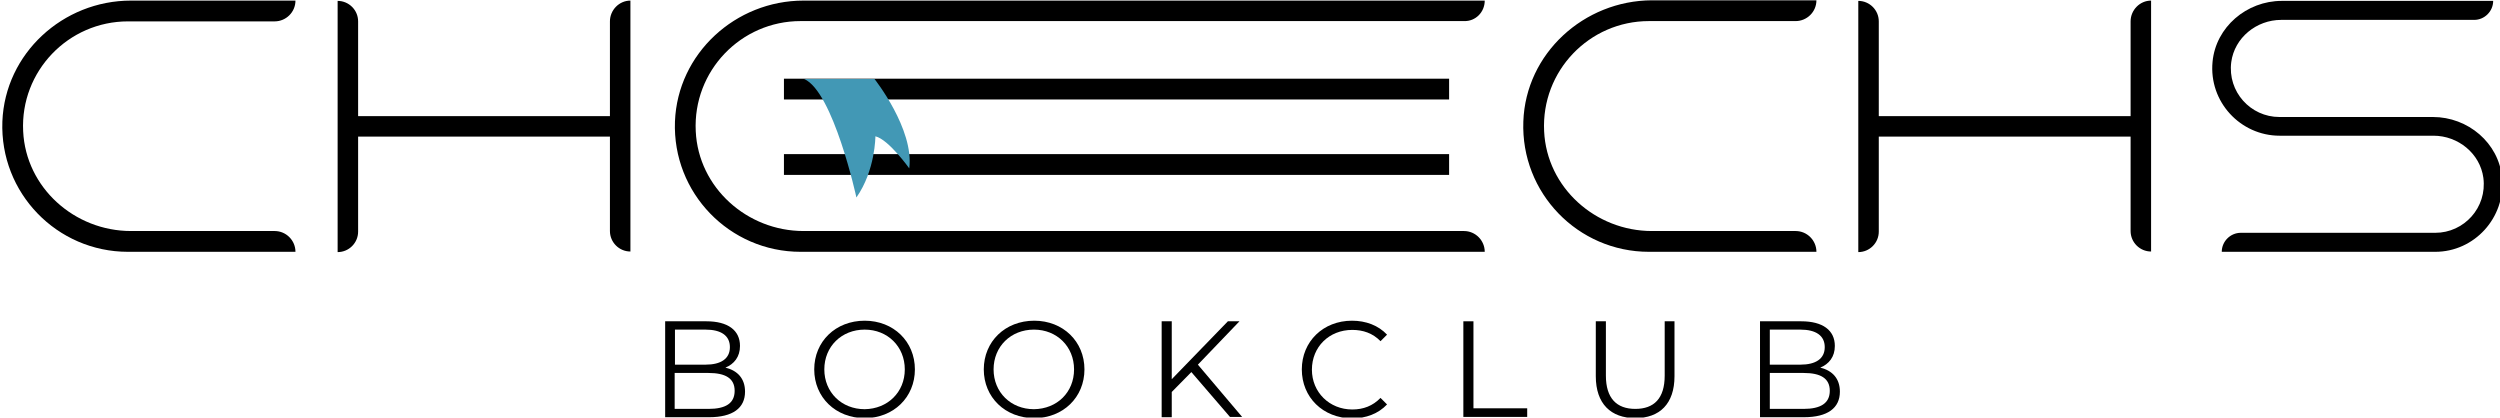
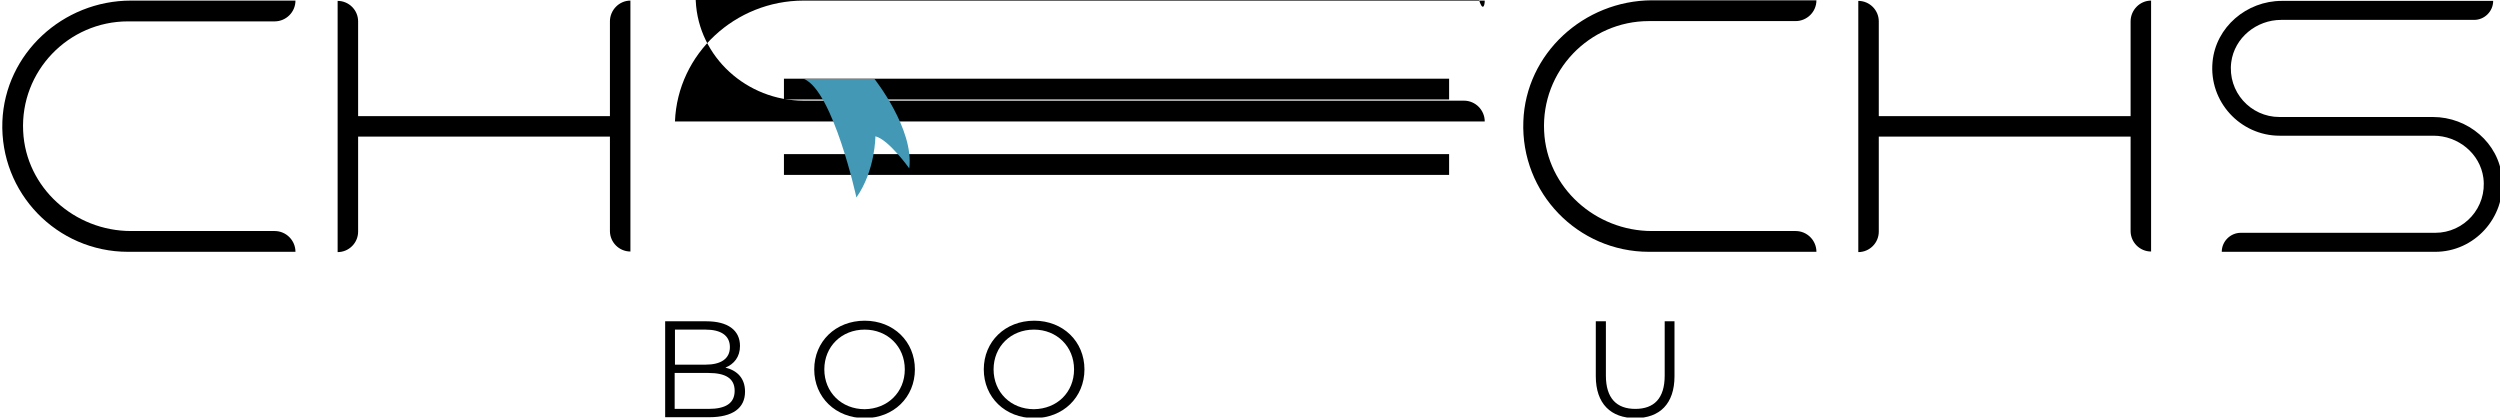
<svg xmlns="http://www.w3.org/2000/svg" id="Layer_1" x="0px" y="0px" viewBox="0 0 841.9 140.6" style="enable-background:new 0 0 841.9 140.6;" xml:space="preserve">
  <style type="text/css">	.st0{fill:#4298B5;}</style>
  <g>
    <path d="M250.9,131.9c0,5.5-4.1,8.6-12.1,8.6h-14.8v-32.3h13.9c7.2,0,11.3,3,11.3,8.3c0,3.7-2,6.1-4.9,7.3  C248.4,124.8,250.9,127.5,250.9,131.9z M227.3,111.1v11.7h10.3c5.2,0,8.2-2,8.2-5.9c0-3.9-3-5.9-8.2-5.9H227.3z M247.4,131.6  c0-4.2-3.1-6-8.8-6h-11.4v12.1h11.4C244.4,137.7,247.4,135.8,247.4,131.6z" />
    <path d="M274.2,124.4c0-9.4,7.2-16.4,17-16.4c9.7,0,16.9,7,16.9,16.4c0,9.4-7.2,16.4-16.9,16.4  C281.4,140.8,274.2,133.8,274.2,124.4z M304.7,124.4c0-7.7-5.8-13.4-13.5-13.4c-7.8,0-13.6,5.7-13.6,13.4c0,7.7,5.8,13.4,13.6,13.4  C298.9,137.7,304.7,132.1,304.7,124.4z" />
    <path d="M331.3,124.4c0-9.4,7.2-16.4,17-16.4c9.7,0,16.9,7,16.9,16.4c0,9.4-7.2,16.4-16.9,16.4  C338.5,140.8,331.3,133.8,331.3,124.4z M361.7,124.4c0-7.7-5.8-13.4-13.5-13.4c-7.8,0-13.6,5.7-13.6,13.4c0,7.7,5.8,13.4,13.6,13.4  C356,137.7,361.7,132.1,361.7,124.4z" />
-     <path d="M401.2,125.3l-6.6,6.7v8.5h-3.4v-32.3h3.4v19.5l18.9-19.5h3.9l-14,14.6l14.9,17.6h-4.1L401.2,125.3z" />
-     <path d="M438.4,124.4c0-9.4,7.2-16.4,16.9-16.4c4.7,0,8.9,1.6,11.8,4.7l-2.2,2.2c-2.6-2.7-5.9-3.8-9.5-3.8  c-7.8,0-13.6,5.7-13.6,13.4c0,7.6,5.9,13.4,13.6,13.4c3.7,0,6.9-1.2,9.5-3.9l2.2,2.2c-2.9,3.1-7.1,4.7-11.8,4.7  C445.5,140.8,438.4,133.8,438.4,124.4z" />
-     <path d="M492.8,108.2h3.4v29.3h18.1v2.9h-21.5V108.2z" />
    <path d="M537.4,126.7v-18.5h3.4v18.3c0,7.6,3.6,11.2,9.9,11.2c6.3,0,9.9-3.5,9.9-11.2v-18.3h3.3v18.5c0,9.3-5,14.1-13.2,14.1  S537.4,136,537.4,126.7z" />
-     <path d="M619.6,131.9c0,5.5-4.1,8.6-12.1,8.6h-14.8v-32.3h13.9c7.2,0,11.3,3,11.3,8.3c0,3.7-2,6.1-4.9,7.3  C617.1,124.8,619.6,127.5,619.6,131.9z M596,111.1v11.7h10.3c5.2,0,8.2-2,8.2-5.9c0-3.9-3-5.9-8.2-5.9H596z M616.2,131.6  c0-4.2-3.1-6-8.8-6H596v12.1h11.4C613.1,137.7,616.2,135.8,616.2,131.6z" />
  </g>
  <g>
-     <path d="M500,0.2H270.6c-22.9,0-42.4,17.8-43.3,40.7c-0.9,24.1,18.4,43.9,42.3,43.9H500c0-3.8-3.1-7-7-7H270.6  c-19,0-35.4-14.6-36.3-33.6c-1-20.3,15.2-37.1,35.3-37.1h223.5C496.9,7.2,500,4.1,500,0.2z" />
+     <path d="M500,0.2H270.6c-22.9,0-42.4,17.8-43.3,40.7H500c0-3.8-3.1-7-7-7H270.6  c-19,0-35.4-14.6-36.3-33.6c-1-20.3,15.2-37.1,35.3-37.1h223.5C496.9,7.2,500,4.1,500,0.2z" />
    <rect x="264" y="26.5" width="224" height="7" />
    <rect x="264" y="51.9" width="224" height="7" />
    <path d="M205.4,7.2v31.9h-84.8V7.2c0-3.8-3.1-6.9-6.9-6.9v38.8v7v38.8c3.8,0,6.9-3.1,6.9-6.9V46h84.8v31.8c0,3.8,3.1,6.9,6.9,6.9h0  V46v-7V0.2h0C208.5,0.2,205.4,3.4,205.4,7.2z" />
    <path d="M0.8,40.9C-0.1,65,19.2,84.8,43.1,84.8h56.4v0c0-3.8-3.1-7-7-7H44.1c-19,0-35.4-14.6-36.3-33.6C6.8,24,23,7.2,43.1,7.2  h49.4c3.8,0,7-3.1,7-7v0H44.1C21.2,0.2,1.7,18,0.8,40.9z" />
    <path d="M717.5,7.2v31.9h-84.8V7.2c0-3.8-3.1-6.9-6.9-6.9v38.8v7v38.8c3.8,0,6.9-3.1,6.9-6.9V46h84.8v31.8c0,3.8,3.1,6.9,6.9,6.9h0  V46v-7V0.2h0C720.6,0.2,717.5,3.4,717.5,7.2z" />
    <path d="M513,40.9c-0.9,24.1,18.4,43.9,42.3,43.9h56.4v0c0-3.8-3.1-7-7-7h-48.4c-19,0-35.4-14.6-36.3-33.6  c-1-20.3,15.2-37.1,35.3-37.1h49.4c3.8,0,7-3.1,7-7v0h-55.4C533.4,0.2,513.8,18,513,40.9z" />
    <path d="M842.6,59.9c-1.1-11.8-11.5-20.5-23.3-20.5h-51.7v0c-9.7,0-17.5-8.5-16.2-18.5c1.1-8.2,8.5-14.2,16.8-14.2h65  c3.5,0,6.4-2.9,6.4-6.4v0h-71.2c-11.8,0-22.2,8.8-23.3,20.5c-1.3,13.5,9.4,24.9,22.6,24.9v0h51.8c8.3,0,15.7,6,16.8,14.2  c1.3,10-6.5,18.5-16.2,18.5h-65.5c-3.5,0-6.4,2.9-6.4,6.4v0h71.9C833.2,84.8,843.8,73.4,842.6,59.9z" />
  </g>
  <path class="st0" d="M270.8,26.6h23.7c0,0,13.4,16.9,11.7,30.1c0,0-6.9-9.7-11.4-10.8c0,0,0,11.5-6.4,20.6 C288.4,66.4,280.6,30.8,270.8,26.6z" />
</svg>